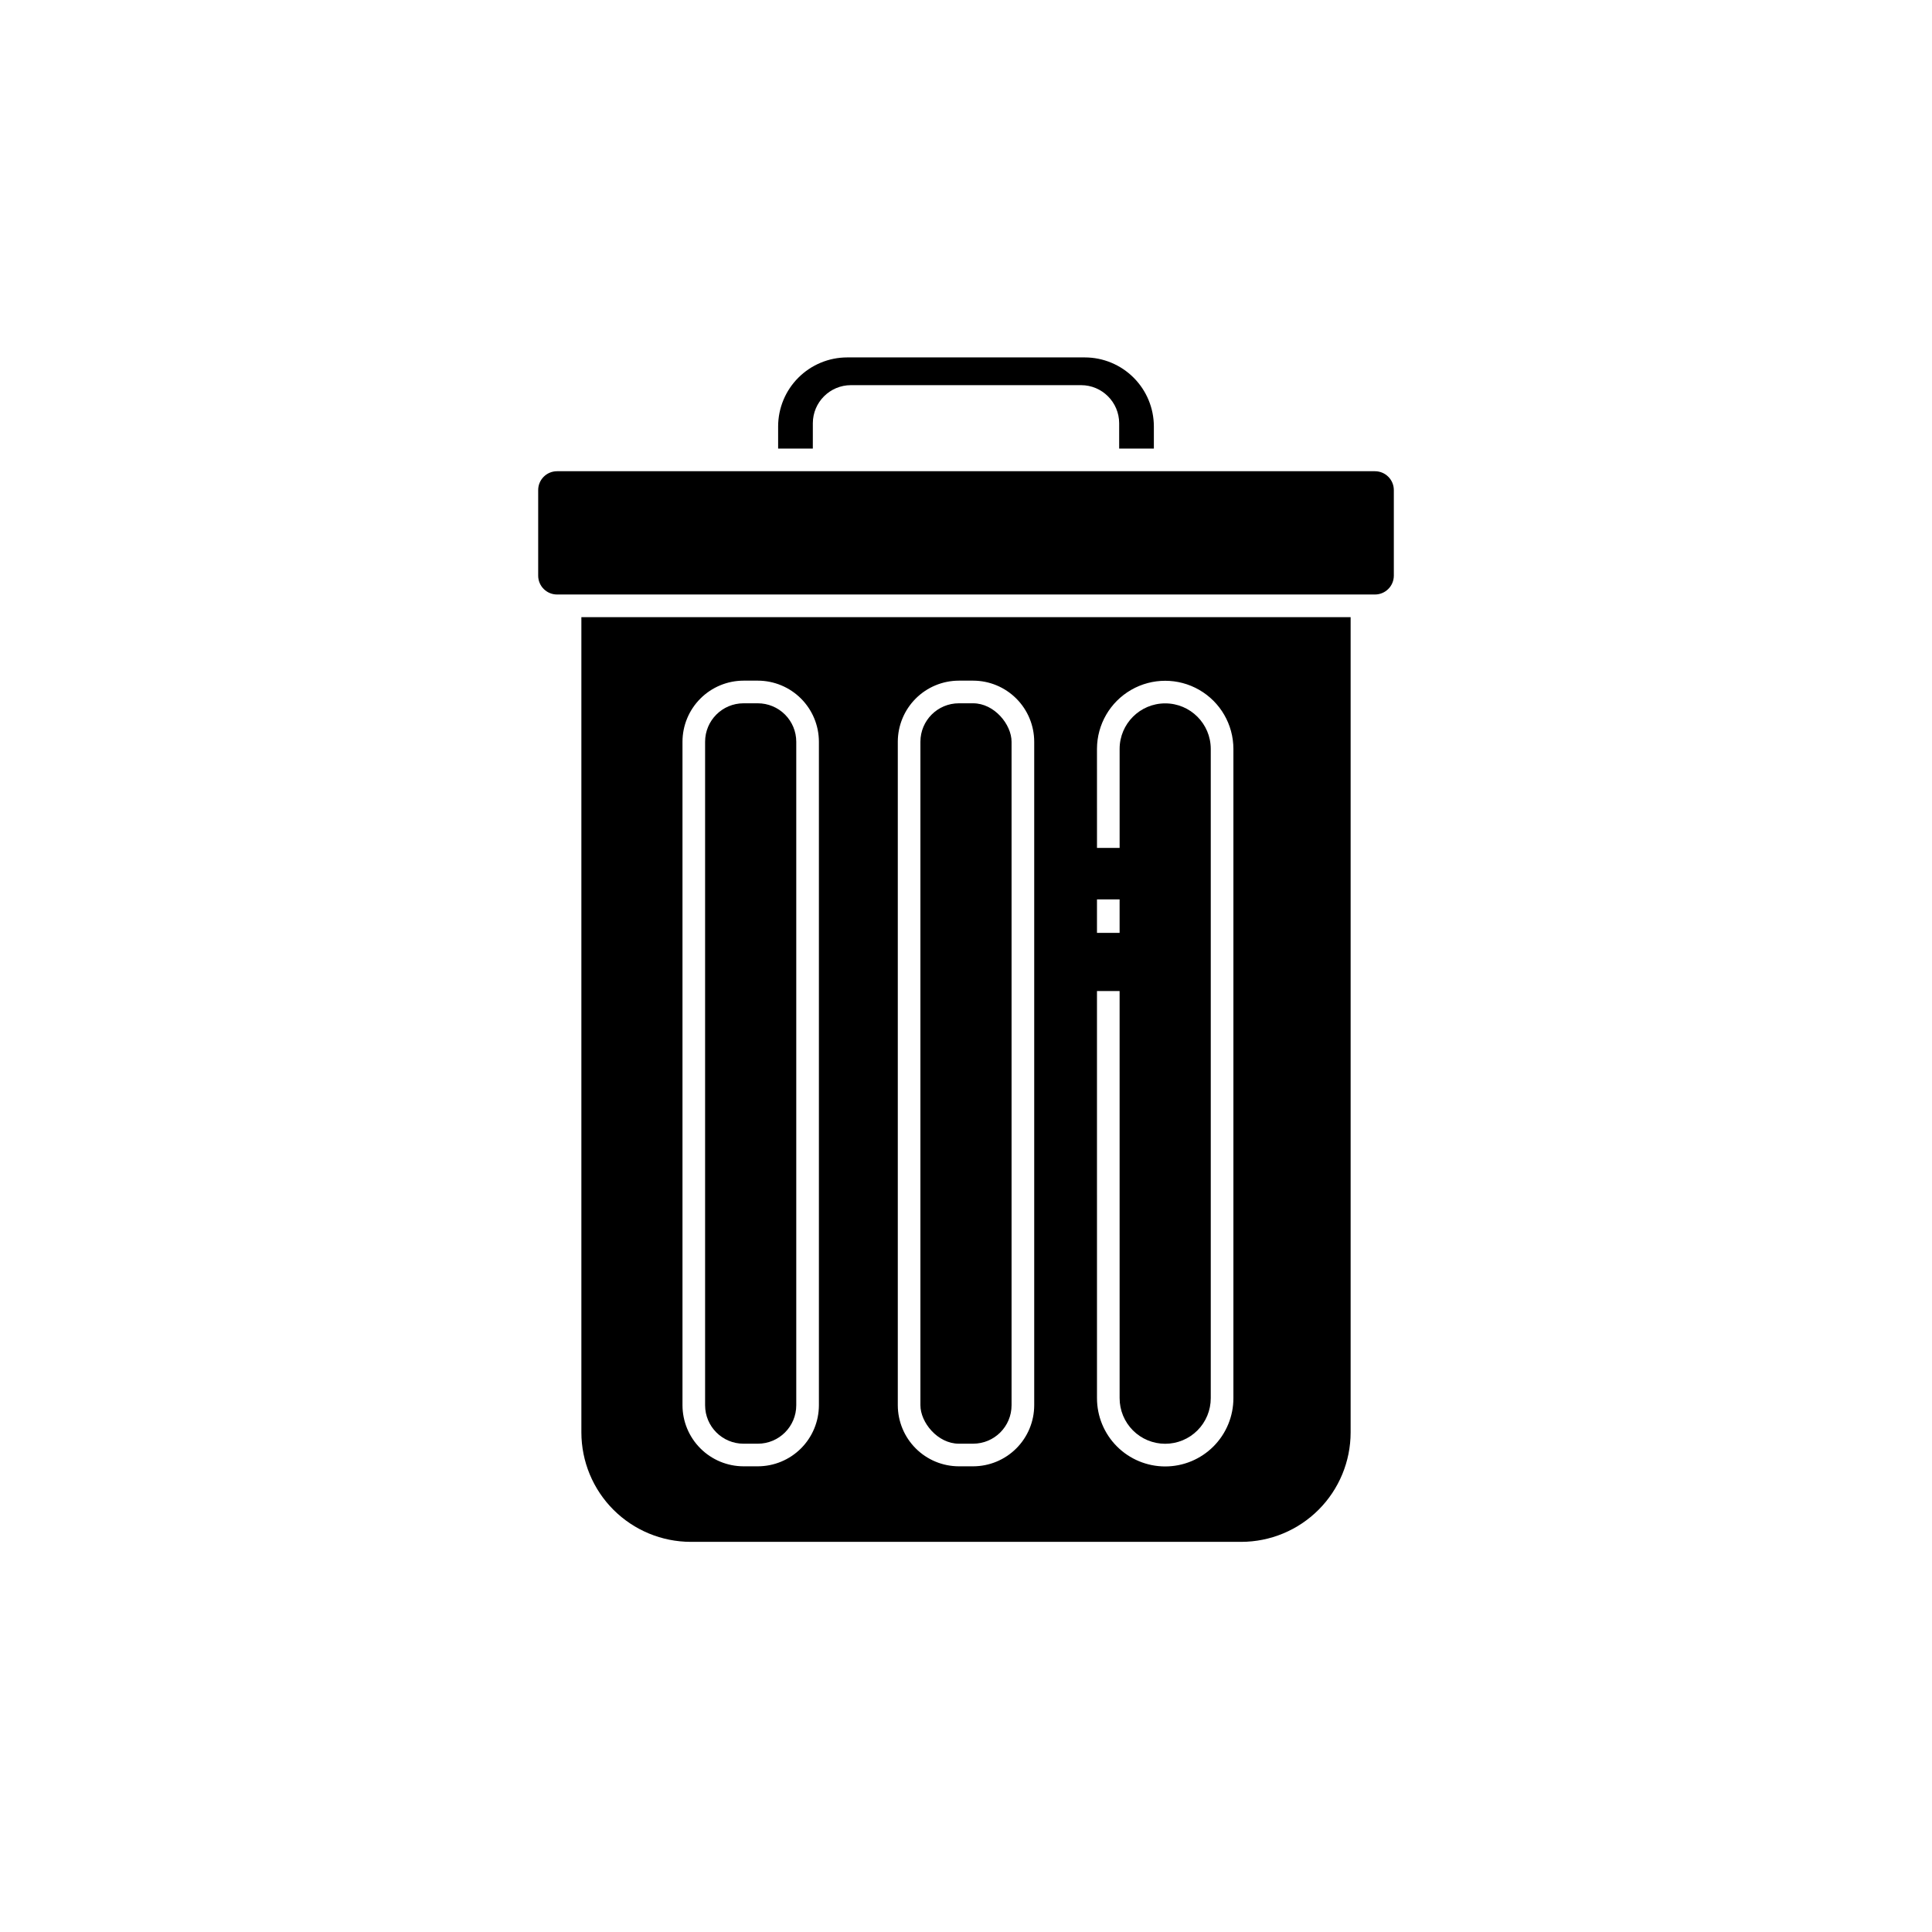
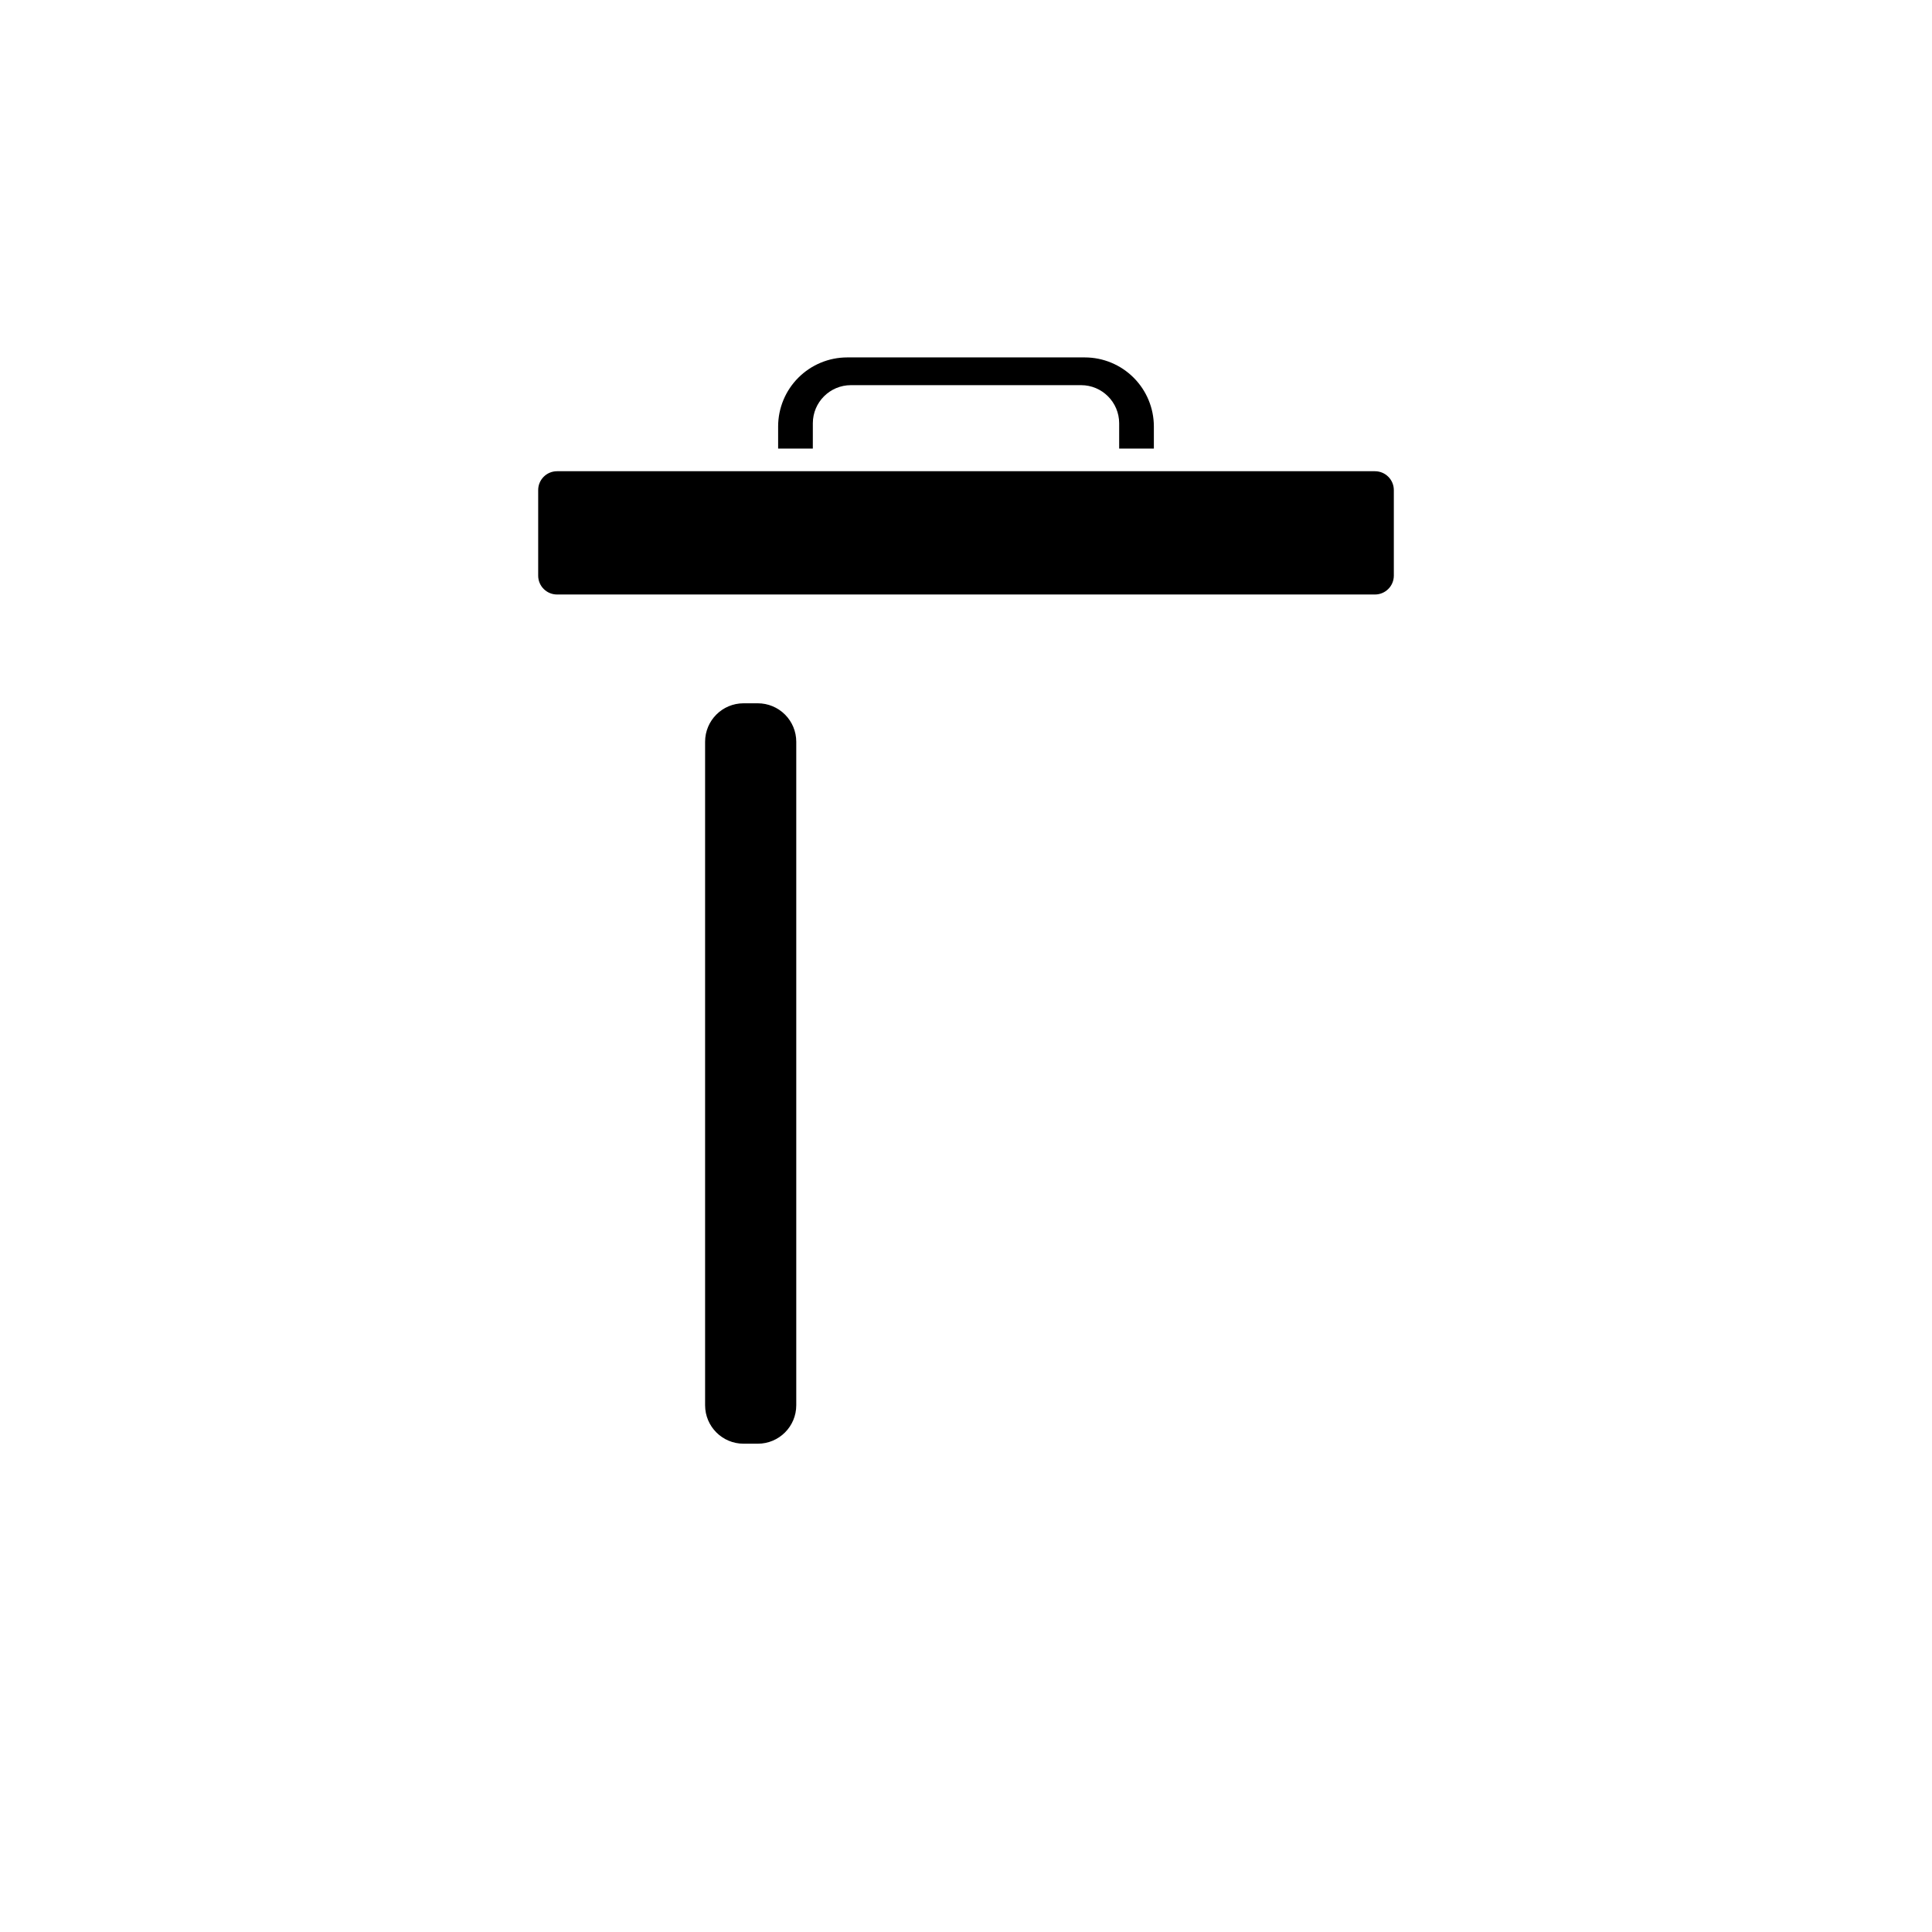
<svg xmlns="http://www.w3.org/2000/svg" fill="#000000" width="800px" height="800px" version="1.1" viewBox="144 144 512 512">
  <g>
    <path d="m341.05 330.38h3.773c2.703 0 5.297 1.074 7.211 2.988 1.91 1.91 2.984 4.504 2.984 7.207v175.83c0 5.629-4.562 10.191-10.191 10.191h-3.773c-5.629 0-10.195-4.562-10.195-10.195v-175.83c0-5.629 4.562-10.191 10.191-10.191z" />
-     <path d="m398.11 330.38h3.773c5.629 0 10.191 5.629 10.191 10.191v175.83c0 5.629-4.562 10.191-10.191 10.191h-3.773c-5.629 0-10.191-5.629-10.191-10.191v-175.83c0-5.629 4.562-10.191 10.191-10.191z" />
    <path d="m359.41 256.16c0.008-5.57 4.523-10.086 10.094-10.09h60.992c5.57 0.004 10.082 4.519 10.094 10.09v6.723h9.195v-5.875c-0.008-4.848-1.934-9.496-5.363-12.922-3.426-3.43-8.074-5.359-12.922-5.367h-63c-4.852 0.008-9.496 1.938-12.926 5.367-3.43 3.426-5.356 8.074-5.363 12.922v5.871h9.195z" />
-     <path d="m298.07 523.62c0.012 7.684 3.066 15.055 8.5 20.488 5.438 5.434 12.805 8.492 20.492 8.5h145.88c7.684-0.008 15.055-3.066 20.488-8.5 5.434-5.434 8.492-12.805 8.5-20.488v-216.07h-203.86zm136.64-141.28h5.996v8.879h-5.996zm0 24.289h5.996l0.004 107.88c-0.008 3.207 1.258 6.285 3.523 8.559 2.266 2.273 5.344 3.547 8.555 3.547 3.207 0 6.285-1.273 8.551-3.547 2.266-2.273 3.531-5.352 3.523-8.559v-172.06c-0.016-6.656-5.418-12.047-12.074-12.047-6.66 0-12.062 5.391-12.078 12.047v26.262h-5.996l-0.004-26.262c0.016-6.449 3.461-12.402 9.051-15.621 5.586-3.219 12.465-3.219 18.051 0 5.59 3.219 9.035 9.172 9.051 15.621v172.06c0.008 4.797-1.891 9.406-5.281 12.805-3.391 3.398-7.996 5.309-12.793 5.309-4.801 0-9.406-1.91-12.797-5.309-3.391-3.398-5.289-8.008-5.281-12.805zm-52.785-66.062c0.008-4.289 1.715-8.406 4.75-11.441s7.148-4.742 11.441-4.746h3.773-0.004c4.293 0.004 8.41 1.711 11.445 4.746s4.742 7.152 4.746 11.441v175.83c-0.004 4.293-1.711 8.41-4.746 11.445s-7.152 4.742-11.445 4.746h-3.773 0.004c-4.293-0.004-8.406-1.711-11.441-4.746s-4.742-7.152-4.75-11.445zm-57.059 0c0.004-4.293 1.711-8.406 4.75-11.441 3.035-3.035 7.148-4.742 11.441-4.746h3.769c4.293 0.004 8.41 1.711 11.445 4.746 3.035 3.035 4.742 7.148 4.746 11.441v175.83c-0.004 4.293-1.711 8.41-4.746 11.445-3.035 3.035-7.152 4.742-11.445 4.746h-3.769c-4.293-0.004-8.406-1.711-11.441-4.746-3.039-3.035-4.746-7.152-4.75-11.445z" />
    <path d="m508.38 268.88h-216.76c-2.758 0.004-4.996 2.238-4.996 5v22.672c0 2.758 2.238 4.996 4.996 4.996h216.76c2.762 0 4.996-2.238 5-4.996v-22.672c-0.004-2.762-2.238-4.996-5-5z" />
  </g>
</svg>